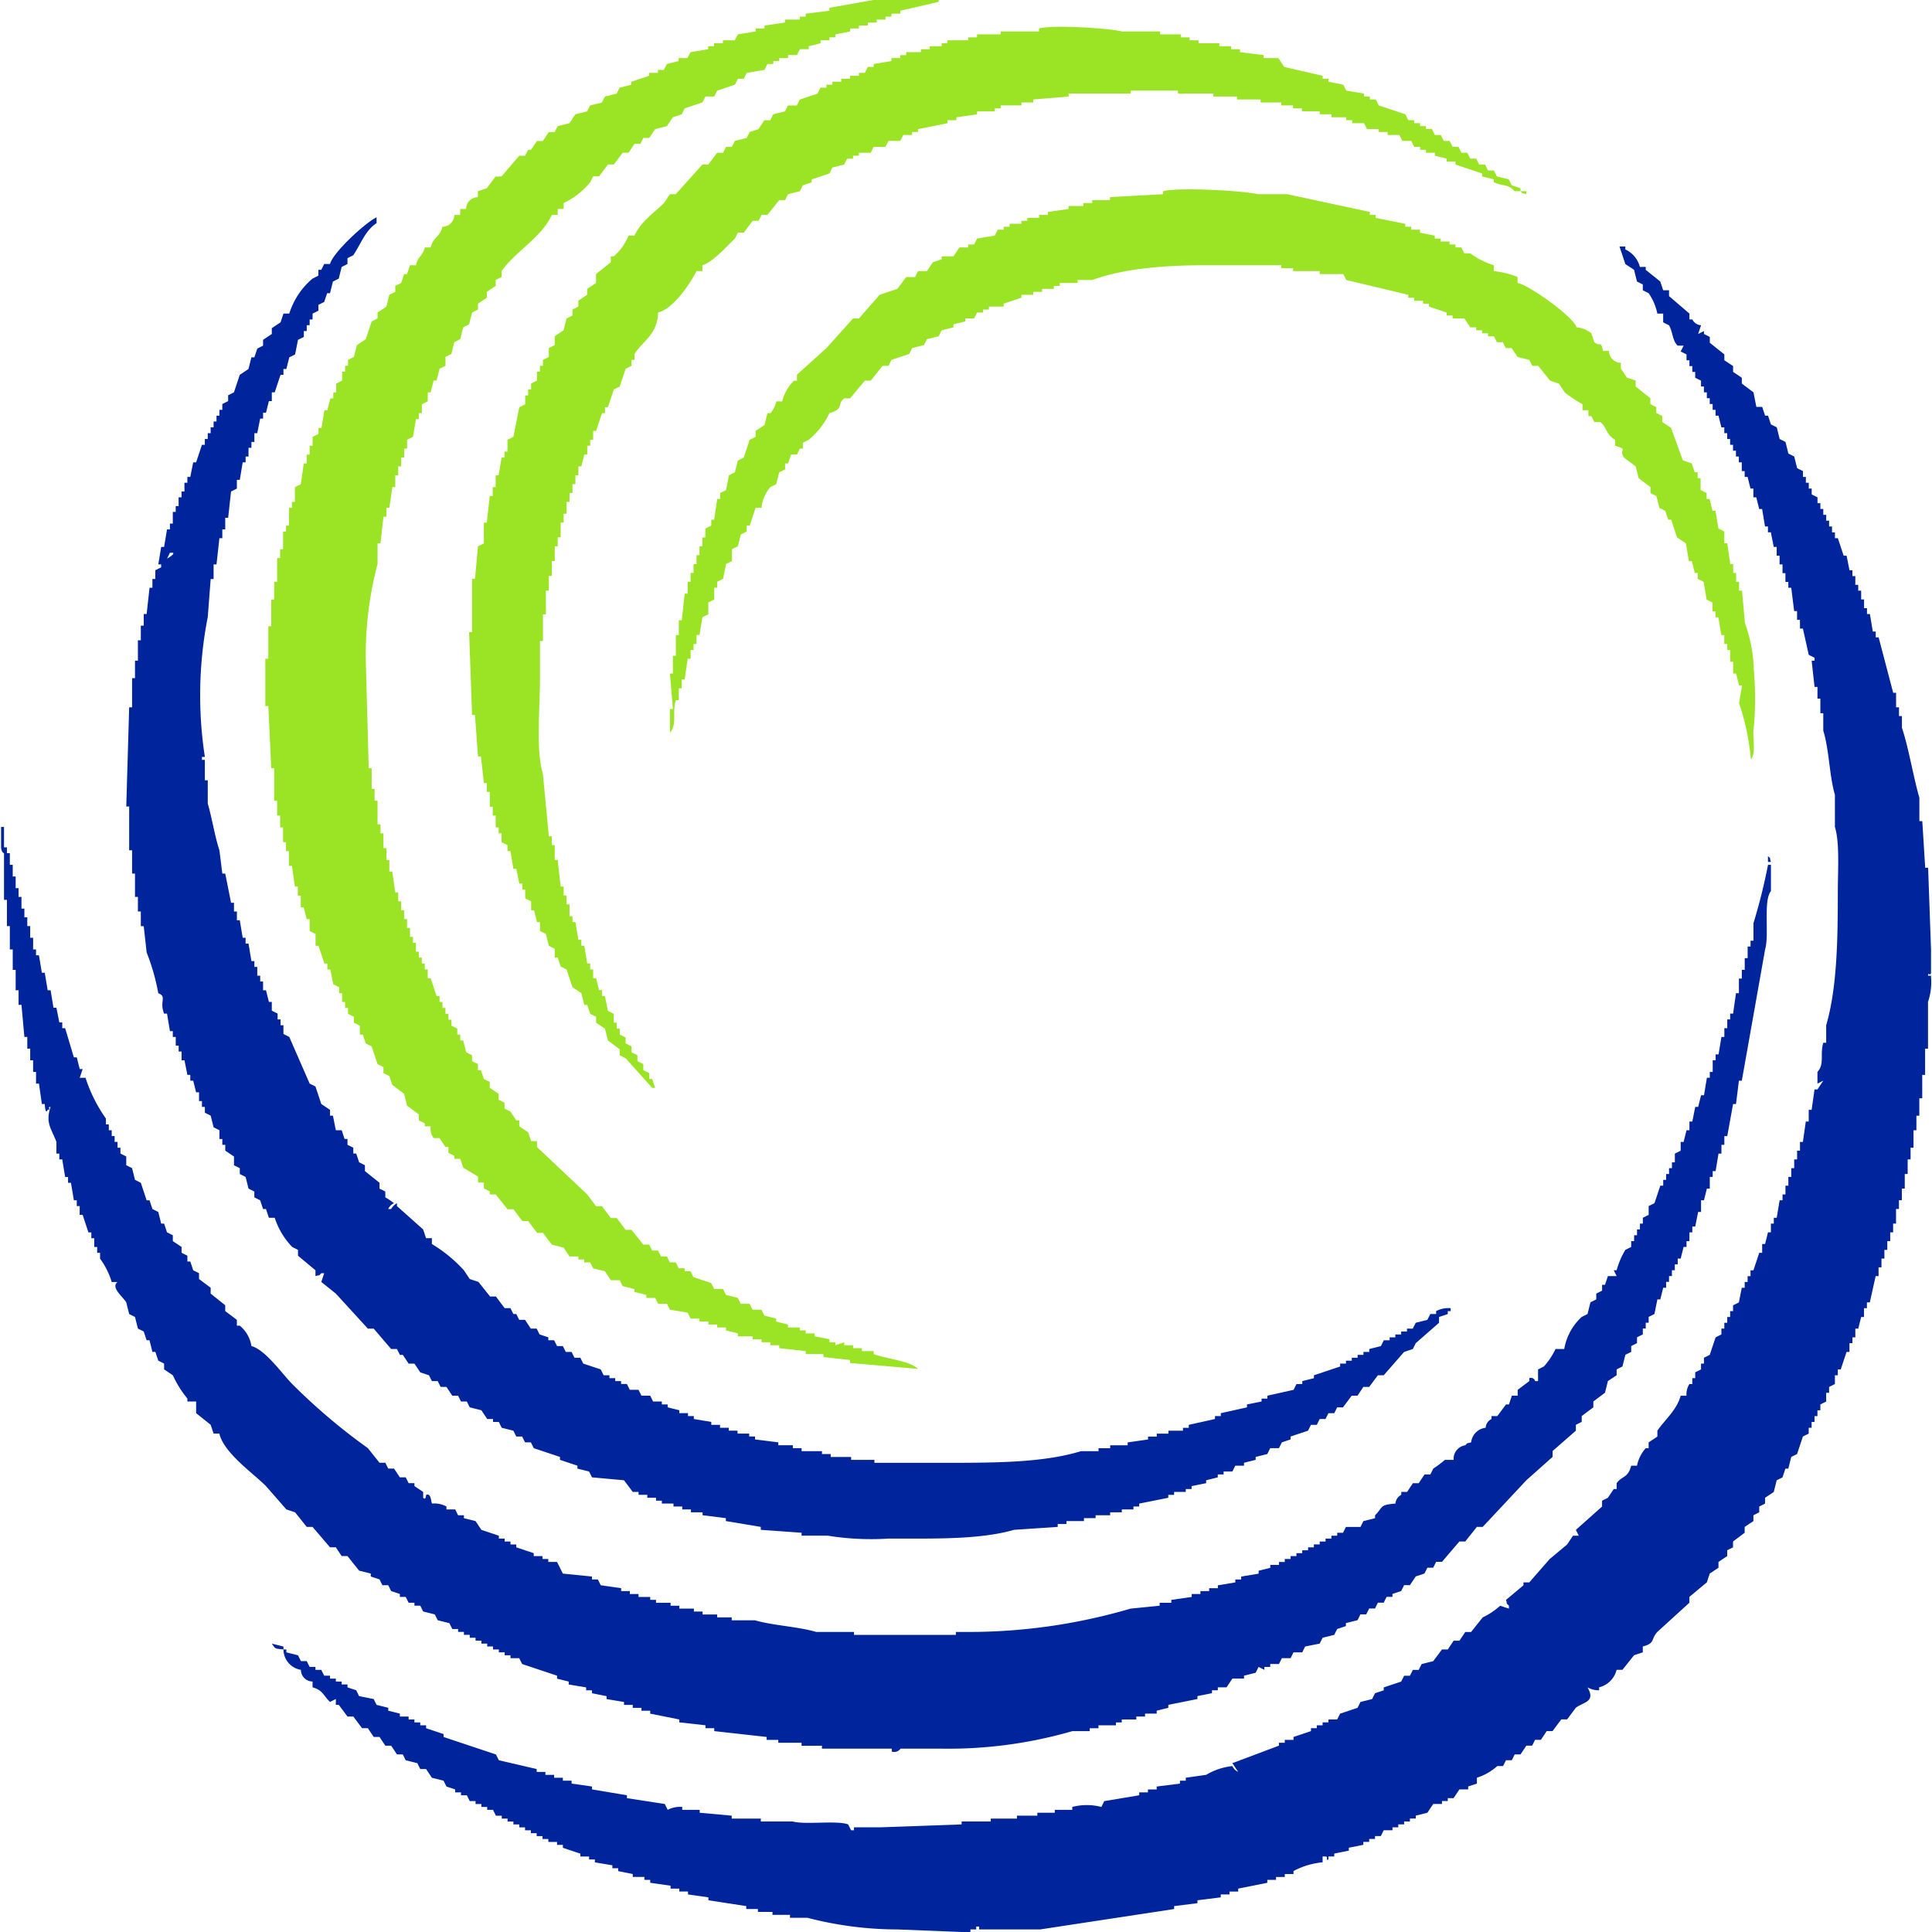
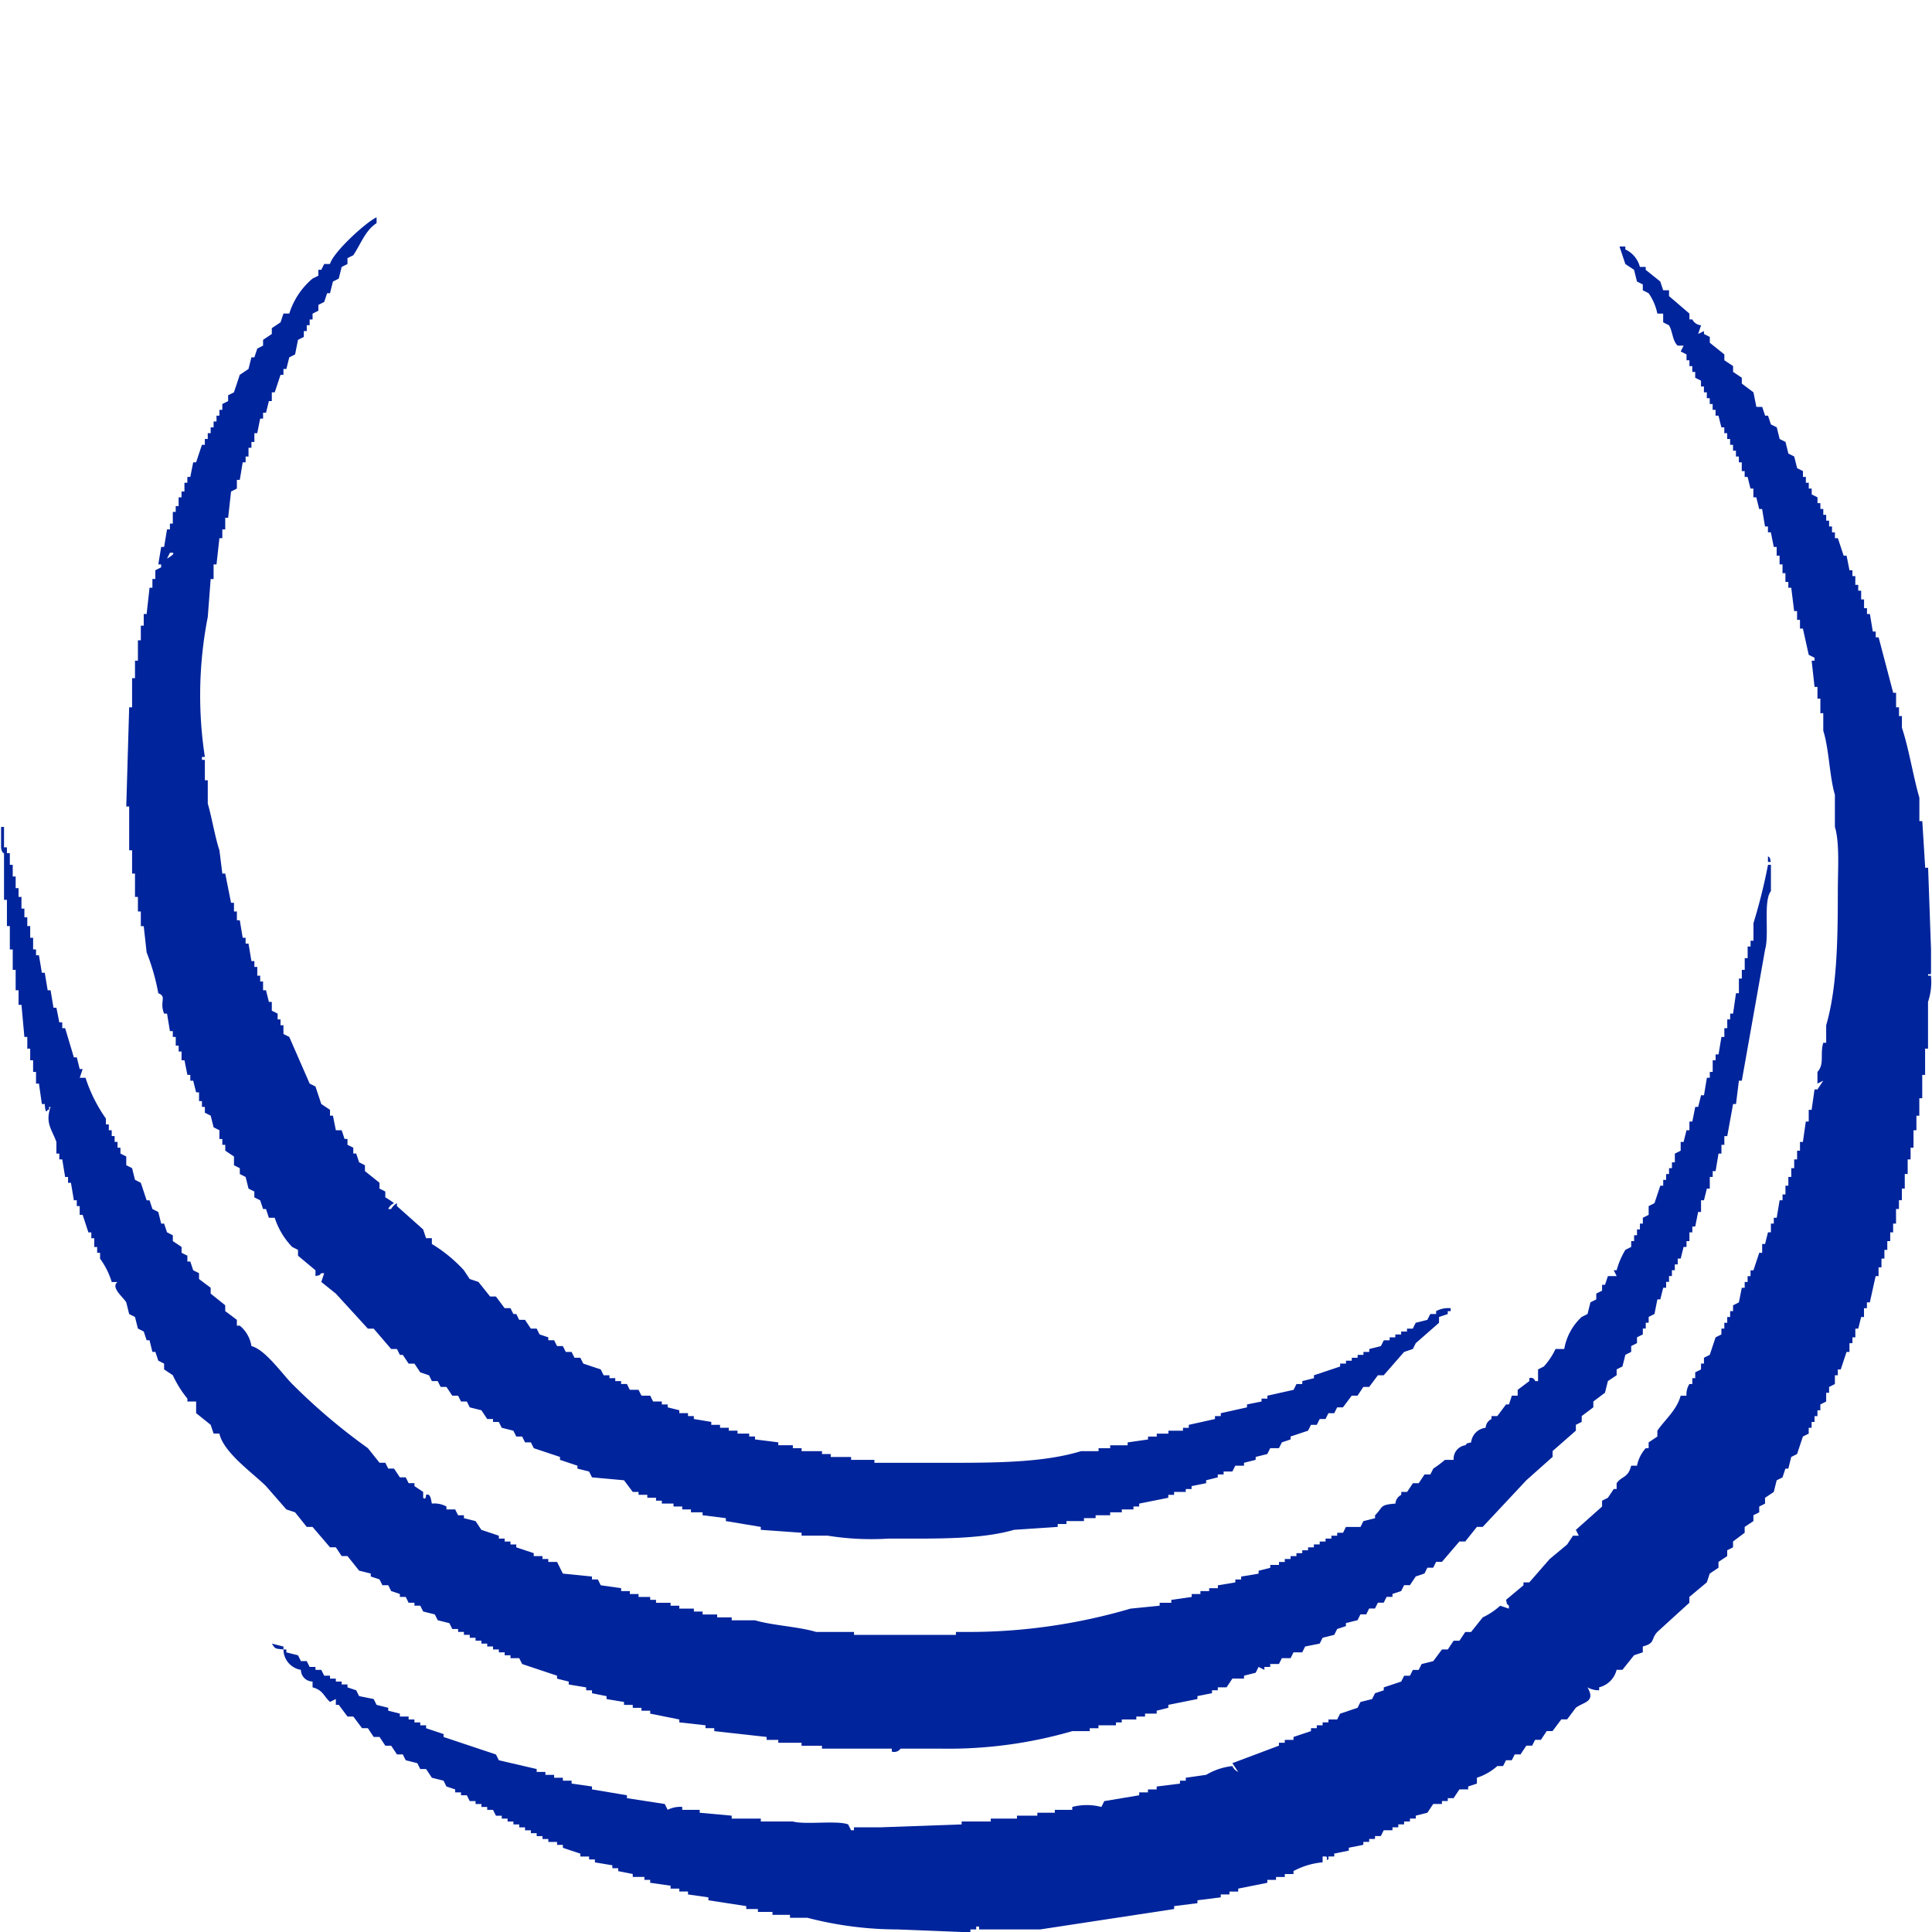
<svg xmlns="http://www.w3.org/2000/svg" width="180" height="180" viewBox="0 0 180 180">
  <defs>
    <style>
      .cls-1 {
        fill: #9be425;
      }

      .cls-1, .cls-2 {
        fill-rule: evenodd;
      }

      .cls-2 {
        fill: #00249c;
      }
    </style>
  </defs>
-   <path id="Shape_316_1" data-name="Shape 316 1" class="cls-1" d="M90.482-1.483h0.55v0.276C90.48-1.365,90.795-1.174,90.482-1.483Zm-37.972,20.4V19.47H51.96v0.551H51.41c-0.941,2.1-3.392,3.4-4.678,5.238v0.551l-0.55.276v0.551l-0.825.551V27.74l-0.825.551v0.551l-0.55.276-0.275,1.1-0.55.276L42.88,31.6l-0.55.276-0.275,1.1-0.55.276v0.827l-0.55.276-0.275,1.1H40.4l-0.275,1.1H39.854V37.39l-0.55.276v0.827H39.028v0.551H38.753L38.478,40.7l-0.55.276V41.8H37.652v0.827H37.377v0.827H37.1v0.827H36.827v1.1H36.552l-0.275,1.93H36v0.827H35.726l-0.275,2.481H35.176v1.93a33.356,33.356,0,0,0-1.1,8.822q0.138,5.1.275,10.2h0.275v1.93H34.9v1.1h0.275v2.206h0.275V77.64h0.275v1.378H36v1.1h0.275v1.1h0.275l0.275,1.93H37.1v0.827h0.275v0.827h0.275v0.827h0.275v0.827H38.2V87.29h0.275v0.551h0.275v0.827h0.275v0.551H39.3v0.551h0.275v0.551h0.275v0.827h0.275l0.55,1.654h0.275v0.551h0.275v0.551H41.5v0.551H41.78v0.551h0.275V95.56l0.55,0.276v0.551H42.88v0.551h0.275l0.275,1.1,0.55,0.276v0.551l0.55,0.276V99.7h0.275l0.275,0.827,0.55,0.275v0.552l0.825,0.551v0.552l0.55,0.275v0.552l0.55,0.275,0.55,0.827h0.275v0.552l0.825,0.551,0.275,0.827h0.55v0.552l4.678,4.411,0.825,1.1h0.55l0.826,1.1h0.55l0.825,1.1h0.55l1.1,1.378h0.55l0.275,0.552h0.55l0.275,0.551h0.55l0.275,0.552h0.55l0.275,0.551h0.55v0.276h0.55l0.275,0.551,1.651,0.551,0.275,0.552h0.826l0.275,0.551,1.1,0.276,0.275,0.551h0.826l0.275,0.552h0.826l0.275,0.551,1.1,0.276v0.275l1.1,0.276v0.276h1.1v0.275h0.55v0.276H75.9v0.276l1.376,0.275v0.276h0.55v0.276l0.825-.276v0.276h0.826v0.276H80.3v0.275h1.1v0.276c1.179,0.448,3.37.62,4.127,1.378l-6.329-.551v-0.276l-2.476-.275v-0.276H75.074v-0.276l-2.476-.275v-0.276H71.772v-0.276H70.946v-0.276H70.121v-0.275H68.745v-0.276l-1.1-.276v-0.275H66.819v-0.276H65.993v-0.276H65.168v-0.275H64.342l-0.275-.552-1.651-.275-0.275-.552H61.316l-0.275-.551H60.215v-0.276l-1.1-.276V120.1l-1.1-.276-0.275-.551H56.913l-0.55-.827-1.1-.276-0.275-.551h-0.55V117.34h-0.55v-0.276H53.061l-0.55-.827-1.1-.276-0.825-1.1h-0.55l-0.826-1.1h-0.55l-0.825-1.1h-0.55l-1.1-1.378h-0.55V111l-0.55-.276v-0.551h-0.55V109.62l-1.376-.827-0.275-.827H42.33v-0.275l-0.55-.276v-0.551H41.5l-0.55-.828H40.4a1.505,1.505,0,0,1-.275-1.1h-0.55v-0.276l-0.55-.276v-0.551l-1.1-.827-0.275-1.1-1.1-.827-0.275-.827-0.55-.276V99.42l-0.55-.276-0.55-1.654-0.55-.276L33.8,96.387H33.525V95.56l-0.55-.276V94.733l-0.55-.276V93.906H32.149V93.355H31.874V92.528H31.6V91.976l-0.55-.276-0.275-1.378H30.5V89.771H30.223l-0.55-1.654H29.4v-1.1l-0.55-.276v-1.1H28.572l-0.275-1.1H28.022v-1.1H27.747V82.6H27.471L27.2,80.673H26.921V79.295H26.646V78.467H26.371V77.089H26.1v-1.1H25.821V74.608H25.545V71.575H25.27L25,65.786H24.72V61.375H25V58.342H25.27V55.861h0.275V54.207h0.275V52H26.1V51.174h0.275V49.52h0.275V48.969h0.275V47.314H27.2V46.763h0.275V45.385l0.55-.276,0.275-1.93h0.275V42.352h0.275V41.525h0.275V40.7l0.55-.276V39.871h0.275l0.275-1.654H30.5l0.275-1.1h0.275V36.563h0.275V35.735l0.55-.276V34.633h0.275V34.081h0.275V33.53l0.55-.276,0.275-1.1,0.826-.551,0.55-1.654,0.55-.276V29.119L36,28.567l0.275-1.1,0.55-.276V26.638l0.55-.276,0.275-.827h0.275l0.275-.827h0.55c0.24-.945.569-0.71,0.825-1.654h0.55c0.277-1.064.806-.866,1.1-1.93a1.1,1.1,0,0,0,1.1-1.1h0.55V19.47h0.55a1.1,1.1,0,0,1,1.1-1.1V17.816l0.825-.276,0.825-1.1h0.55l1.651-1.93h0.55l0.275-.551h0.275l0.55-.827h0.55l0.55-.827h0.55l0.275-.551,1.1-.276,0.55-.827,1.1-.276,0.275-.551,1.1-.276,0.275-.551,1.1-.276,0.275-.551,1.1-.276V7.615l1.651-.551V6.788h0.825V6.512h0.55l0.275-.551,1.1-.276V5.409h0.826l0.275-.551,1.651-.276V4.307h0.55V4.031h0.826V3.755h1.1L68.745,3.2,70.4,2.928V2.653h0.826V2.377L73.147,2.1V1.825h1.376V1.55h0.55V1.274L77.275,1V0.723L86.63-.931l3.852-.276v0.276L87.456-.1V0.171L83.879,1V1.274H83.053V1.55H82.5V1.825H81.677V2.1H80.852V2.377H80.026V2.653H79.2V2.928L77.825,3.2V3.48h-0.55V3.755H76.449V4.031l-1.1.276V4.582H74.523l-0.275.551H73.423V5.409H72.6V5.685h-0.55V5.961H71.5l-0.275.551-1.651.276L69.3,7.339h-0.55l-0.275.551-1.651.551-0.275.551H65.718l-0.275.551-1.651.551-0.275.551-0.826.276-0.55.827-1.1.276-0.55.827H59.94l-0.275.551h-0.55l-0.55.827h-0.55l-0.825,1.1h-0.55l-0.825,1.1h-0.55l-0.275.551A7.2,7.2,0,0,1,52.511,18.918Zm12.932,5.79v0.551h-0.55c-0.633,1.242-2.153,3.493-3.577,3.86-0.072,2.067-1.389,2.6-2.2,3.86V33.53H58.839v0.551l-0.55.276-0.55,1.654-0.55.276-0.55,1.654H56.363v0.551H56.088l-0.55,1.654H55.262v0.827H54.987v0.551H54.712v0.827H54.437l-0.275,1.1H53.887v0.827H53.611v0.827H53.336v0.827H53.061v0.827H52.786v1.1H52.511v0.827H52.236v1.378H51.96V50.9H51.685v1.378H51.41v1.378H51.135v1.378H50.86v2.206H50.585v2.481H50.309V63.3c0,2.763-.4,6.547.275,8.822l0.55,5.79H51.41v0.827h0.275v1.379H51.96L52.236,82.6h0.275V83.43h0.275v0.827h0.275v1.1h0.275v0.551h0.275l0.275,1.654h0.275v0.551h0.275l0.275,1.654h0.275v0.551h0.275v0.827h0.275l0.275,1.1h0.275V92.8h0.275l0.275,1.379,0.55,0.276v0.827h0.275v0.551h0.275v0.551l0.55,0.276v0.551l0.55,0.276v0.551l0.55,0.276v0.551l0.55,0.276V99.7l0.55,0.276v0.552h0.275l0.275,0.827H60.765l-2.476-2.757-0.55-.276V97.766l-1.1-.827-0.275-1.1-0.826-.551V94.733l-0.55-.276-0.275-.827H54.437l-0.275-1.1-0.825-.551-0.55-1.654-0.55-.276-0.275-.827H51.685V88.392l-0.55-.276-0.275-1.1-0.55-.276V85.911H50.034l-0.275-1.1H49.484V83.981l-0.55-.276V82.879H48.659V82.327H48.383l-0.275-1.378H47.833l-0.275-1.654H47.283V78.743l-0.55-.276V77.64H46.457V77.089H46.182v-1.1H45.907V75.159H45.632V73.781H45.357V72.954H45.082l-0.275-2.481H44.531l-0.275-3.86H43.981l-0.275-7.719h0.275V53.931h0.275L44.531,50.9l0.55-.276v-1.93h0.275l0.275-2.481h0.275V45.385h0.275v-1.1h0.275l0.275-1.654h0.275V42.076h0.275v-1.1l0.55-.276,0.55-2.757,0.55-.276V36.838h0.275V36.287h0.275V35.735l0.55-.276V34.633h0.275V34.081h0.275V33.53l0.55-.276V32.427l0.55-.276V31.324l0.825-.551,0.275-1.1,0.55-.276V28.843l0.55-.276V28.016l0.825-.551V26.913l0.825-.551V25.535l1.376-1.1V23.881h0.275a4.969,4.969,0,0,0,1.376-1.93h0.55c0.655-1.364,1.745-2.042,2.752-3.033l0.55-.827h0.55l2.477-2.757h0.55l0.825-1.1h0.55l0.275-.551h0.55l0.275-.551,1.1-.276,0.275-.551,0.825-.276,0.55-.827h0.55l0.275-.551,1.1-.276,0.275-.551h0.825l0.275-.551,1.651-.551,0.275-.551H77V7.891h0.55V7.615h0.825V7.339H79.2V7.064h0.825V6.788h0.55l0.275-.551H81.4V5.961l1.651-.276V5.409h0.826V5.134h0.55V4.858H85.8V4.582H86.63V4.307h1.1V4.031h0.55V3.755h1.926V3.48h0.825V3.2h2.2V2.928h3.577V2.653c1.322-.372,6.743,0,7.7.276h3.577V3.2h1.926V3.48h0.826V3.755h0.825V4.031H113.6V4.307h1.1V4.582h0.826V4.858l2.2,0.276V5.409H119.1l0.55,0.827,3.577,0.827V7.339h0.55V7.615l1.376,0.276q0.138,0.276.275,0.551l1.651,0.276V8.993h0.55V9.269h0.551q0.137,0.276.275,0.551l2.476,0.827,0.276,0.551h0.55v0.276h0.55V11.75h0.55v0.276h0.551q0.136,0.276.275,0.551h0.55q0.138,0.276.275,0.551h0.551q0.137,0.276.275,0.551h0.55q0.138,0.276.275,0.551h0.551q0.137,0.276.275,0.551h0.55q0.138,0.276.275,0.551h0.551q0.136,0.276.275,0.551h0.55q0.138,0.276.275,0.551l1.1,0.276,0.275,0.551,0.825,0.276v0.276h-0.55c-0.626-.7-1.029-0.424-1.926-0.827V16.713l-1.1-.276V16.161l-2.476-.827V15.059h-0.825V14.783l-1.1-.276V14.232h-0.826V13.956h-0.55V13.68h-0.55q-0.138-.276-0.275-0.551h-0.826l-0.275-.551h-1.1V12.3h-0.825V12.026h-1.1q-0.136-.276-0.275-0.551h-1.1V11.2h-0.551V10.923h-1.376V10.648h-1.1V10.372H121.3V10.1h-0.826V9.82h-1.1V9.545h-1.926V9.269h-2.2V8.993h-2.2V8.718h-3.3V8.442h-4.4V8.718H99.563V8.993l-3.3.276V9.545h-1.1V9.82H93.234V10.1h-0.55v0.276H91.033v0.276l-1.926.276V11.2H88.281v0.276l-2.752.551V12.3h-0.55v0.276H84.154l-0.275.551h-1.1L82.5,13.68H81.4l-0.275.551h-1.1v0.276h-0.55v0.276h-0.55l-0.275.551-1.1.276-0.275.551-1.651.551v0.276l-0.826.276-0.275.551-1.1.276-0.275.551H72.6l-1.1,1.378h-0.55l-0.275.551h-0.55l-0.825,1.1h-0.55l-0.275.551C67.747,22.911,66.4,24.438,65.443,24.708Zm73.742,0v0.551a7.879,7.879,0,0,1,2.2.551v0.551c1.128,0.218,5.241,3.188,5.5,4.135a2.555,2.555,0,0,1,1.376.551q0.138,0.413.275,0.827c0.638,0.543.522-.3,0.826,0.827h0.55a1.1,1.1,0,0,0,1.1,1.1v0.551a6.638,6.638,0,0,1,.55.827l0.826,0.276v0.551l1.375,1.1v0.551l0.551,0.276v0.551l0.55,0.276v0.551l0.825,0.551,1.1,3.033,0.826,0.276q0.136,0.414.275,0.827h0.275v0.551h0.275v1.1L159,45.936v0.551h0.275l0.276,1.1h0.275q0.138,0.827.275,1.654l0.55,0.276v1.1h0.275l0.276,1.93h0.275V53.38h0.275v0.827h0.275v0.827H162.3q0.138,1.516.275,3.033a13.519,13.519,0,0,1,.826,4.411,29.148,29.148,0,0,1,0,5.238c-0.176,1.037.262,2.4-.275,3.033a22.268,22.268,0,0,0-1.1-5.238q0.138-.827.275-1.654h-0.275q-0.138-.551-0.275-1.1h-0.275v-1.1H161.2v-1.1h-0.276V60h-0.275V59.169h-0.275q-0.138-.827-0.275-1.654h-0.275V56.964h-0.275V56.137L159,55.861q-0.137-.827-0.275-1.654l-0.55-.276V53.38H157.9q-0.138-.551-0.275-1.1h-0.276q-0.137-.827-0.275-1.654l-0.825-.551q-0.276-.827-0.551-1.654h-0.275q-0.137-.414-0.275-0.827l-0.55-.276q-0.138-.551-0.275-1.1l-0.551-.276V45.385l-1.1-.827q-0.138-.551-0.275-1.1l-1.1-.827c-0.525-.846.494-0.712-0.826-1.1V40.974c-0.853-.491-0.774-1.193-1.375-1.654H148.54q-0.136-.276-0.275-0.551H147.99V38.217h-0.55V37.665a12.942,12.942,0,0,1-1.651-1.1q-0.276-.414-0.55-0.827l-0.826-.276-1.1-1.378h-0.55l-0.275-.551-1.1-.276-0.55-.827h-0.55q-0.138-.276-0.275-0.551H139.46q-0.137-.276-0.275-0.551h-0.55V31.049h-0.551V30.773h-0.55V30.5h-0.55l-0.551-.827h-1.1V29.395h-0.55V29.119l-1.651-.551V28.292h-0.551V28.016h-0.825V27.74h-0.55V27.465l-5.779-1.378q-0.137-.276-0.275-0.551h-2.2V25.259h-2.477V24.984h-1.1V24.708H112.5c-4.013,0-7.817.307-10.731,1.378h-1.376v0.276H98.737v0.276h-0.55v0.276h-1.1v0.276H96.261v0.276h-1.1V27.74l-1.651.551v0.276H92.133v0.276h-0.55v0.276h-0.55l-0.275.551H89.932v0.276l-1.1.276V30.5l-1.1.276-0.275.551-1.1.276-0.275.551-1.1.276-0.275.551-1.651.551-0.275.551h-0.55l-1.1,1.378h-0.55L79.2,37.114h-0.55c-0.707.565,0.031,0.972-1.376,1.379a7.065,7.065,0,0,1-1.926,2.481l-0.55.276V41.8H74.523l-0.275.551H73.7l-0.275.827H73.147V43.73l-0.55.276-0.275,1.1-0.55.276a3.432,3.432,0,0,0-.825,1.93H70.4l-0.55,1.654H69.57V49.52l-0.55.276-0.275,1.1-0.55.276v1.1l-0.55.276-0.275,1.378-0.55.276v0.551H66.544v1.1l-0.55.276v1.1l-0.55.276-0.275,1.654H64.893V60H64.618v0.551H64.342v0.827H64.067L63.792,63.3H63.517v0.827H63.242v1.1H62.967c-0.355,1.134.131,2.3-.55,3.033V66.061h0.275l-0.275-3.308h0.275V61.1h0.275v-1.93h0.275V57.791h0.275l0.275-2.481h0.275v-1.1h0.275V53.38h0.275V52.553h0.275V51.725h0.275V50.9h0.275V50.071h0.275V49.244l0.55-.276V48.417h0.275l0.275-1.93h0.275V45.936l0.55-.276,0.275-1.379,0.55-.276,0.275-1.1,0.55-.276,0.55-1.654L70.4,40.7V40.146l0.826-.551,0.275-1.1h0.275a2.328,2.328,0,0,0,.55-1.1h0.55a4.059,4.059,0,0,1,1.1-1.93h0.275V34.908L77,32.427l2.477-2.757h0.55l1.926-2.206,1.651-.551,0.826-1.1h0.825l0.275-.551h0.826l0.55-.827,0.826-.276V23.881h1.1l0.55-.827h0.826V22.778h0.55l0.275-.551,1.651-.276,0.275-.551h0.55V21.124h0.55V20.848h1.1V20.572h0.55V20.3h1.1V20.021h0.825V19.745l1.926-.276V19.194h1.376V18.918h0.826V18.643h1.651V18.367l4.953-.276V17.816c1.42-.4,7.742-0.024,8.805.276h2.751l7.7,1.654v0.276h0.551V20.3l2.751,0.551v0.276h0.551V21.4h0.825v0.276l1.376,0.276v0.276h0.55V22.5h0.826v0.276h0.55v0.276h0.55q0.138,0.276.275,0.551h0.551A7.343,7.343,0,0,0,139.185,24.708Zm2.476-6.892h0.551v0.276C141.659,17.933,141.974,18.124,141.661,17.816Z" />
  <path id="Shape_318_1" data-name="Shape 318 1" class="cls-2" d="M31.29,105.3h0.542l0.271,0.815h0.271v0.544l0.542,0.271v0.544h0.271l0.271,0.815L34,108.565v0.543l1.356,1.087v0.544l0.542,0.272v0.543a7.249,7.249,0,0,1,.813.544,1.081,1.081,0,0,0-.542.543h0.271a1.48,1.48,0,0,1,.542-0.543v0.271l2.441,2.174,0.271,0.816h0.542V115.9a13.492,13.492,0,0,1,2.983,2.446l0.542,0.815,0.814,0.272,1.085,1.358h0.542l0.814,1.087h0.542l0.271,0.544H48.1l0.271,0.543h0.542l0.542,0.816H50l0.271,0.543,0.814,0.272v0.272h0.542l0.271,0.543h0.542l0.271,0.544h0.542l0.271,0.543H54.07l0.271,0.544,1.627,0.543,0.271,0.544h0.542V128.4h0.542v0.272h0.542v0.272h0.542l0.271,0.543h0.814l0.271,0.544h0.814l0.271,0.543h0.814v0.272h0.542v0.272l1.085,0.271v0.272H64.1v0.272h0.542v0.272l1.627,0.271v0.272h0.814v0.272H67.9v0.272h0.814v0.271H69.8v0.272h0.542v0.272l2.17,0.272v0.271h1.356v0.272h0.814V135.2h1.9v0.272h0.814v0.271h1.9v0.272h2.17v0.272h6.78c4.616,0,8.991-.024,12.475-1.087h1.627v-0.272h1.085v-0.272h1.627v-0.271l1.9-.272v-0.272h0.813v-0.272h1.085v-0.271h1.356v-0.272h0.542V132.75l2.441-.543v-0.272h0.543v-0.272l2.44-.543v-0.272l1.356-.272v-0.271h0.543v-0.272l2.44-.544,0.272-.543h0.542v-0.272l1.085-.272v-0.271l2.44-.816v-0.271h0.543v-0.272h0.542V126.5h0.543v-0.272h0.542v-0.271h0.542v-0.272l1.085-.272q0.137-.271.271-0.543h0.543V124.6H130v-0.272h0.543v-0.272h0.542v-0.271h0.542l0.272-.544,1.084-.272q0.137-.271.271-0.543H133.8v-0.272a2.4,2.4,0,0,1,1.356-.272v0.272h-0.271v0.272l-0.814.272v0.543l-2.169,1.9c-0.091.182-.181,0.363-0.272,0.544l-0.813.272-1.9,2.174h-0.542l-0.814,1.087h-0.542q-0.271.407-.542,0.815h-0.543l-0.813,1.087H124.58q-0.135.271-.271,0.543h-0.542c-0.091.181-.181,0.363-0.271,0.544h-0.543l-0.271.543H122.14c-0.091.181-.181,0.363-0.272,0.544l-1.627.543v0.272l-0.813.272-0.272.543h-0.813c-0.091.181-.181,0.363-0.271,0.544l-1.085.271v0.272l-1.085.272v0.272h-0.813l-0.272.543H114v0.272h-0.543v0.272l-1.084.271v0.272l-1.356.272v0.272h-0.543V139h-1.085v0.272h-0.542v0.272l-2.712.543v0.272H105.6v0.272h-1.085V140.9h-1.085v0.271h-1.356v0.272h-1.085v0.272H99.359v0.272H98.546v0.271l-4.068.272c-3.207.927-7.459,0.814-11.661,0.815a25.423,25.423,0,0,1-5.7-.271H74.681v-0.272l-3.8-.272v-0.272l-3.254-.543v-0.272l-2.17-.272V140.9H64.375v-0.272H63.562v-0.272H62.748v-0.272H61.663v-0.271H61.121v-0.272H60.308v-0.272H59.494V139H58.952l-0.814-1.087-2.983-.271-0.271-.544-1.085-.272v-0.271l-1.627-.544v-0.272l-2.441-.815-0.271-.543H48.917l-0.271-.544H48.1l-0.271-.543-1.085-.272-0.271-.544H45.934v-0.271H45.392l-0.542-.816-1.085-.271-0.271-.544H42.951l-0.271-.543H42.138l-0.542-.815H41.053l-0.271-.544H40.239l-0.271-.543-0.814-.272-0.542-.815H38.07l-0.542-.816H37.256l-0.271-.543H36.443l-1.627-1.9H34.273l-2.983-3.261-1.356-1.087,0.271-.816H29.934c-0.309.31,0,.109-0.542,0.272v-0.543l-1.627-1.359v-0.543l-0.542-.272a7.022,7.022,0,0,1-1.627-2.718H25.052l-0.271-.815H24.51l-0.271-.815-0.542-.272v-0.543l-0.542-.272-0.271-1.087-0.542-.272v-0.543l-0.542-.272V107.75l-0.814-.544v-0.543H20.713v-0.544H20.442V105.3l-0.542-.272q-0.136-.543-0.271-1.087l-0.542-.271V103.13H18.815v-0.543H18.544v-0.816H18.273L18,100.684H17.73v-0.543H17.459l-0.271-1.359H16.917V97.967H16.645V97.423H16.374V96.608H16.1V96.065H15.832l-0.271-1.63H15.289c-0.463-1.142.295-1.571-.542-1.9a20,20,0,0,0-1.085-3.8l-0.271-2.446H13.12V84.923H12.849V83.565H12.577V81.391H12.306V79.217H12.035V75.14H11.764q0.135-4.619.271-9.239h0.271V63.184h0.271v-1.63h0.271v-1.9H13.12V58.292h0.271V57.205h0.271l0.271-2.446H14.2V53.944h0.271V53.129l0.542-.272V52.586H14.747l0.271-1.63h0.271l0.271-1.63h0.271V48.781H16.1V47.694h0.271V47.151h0.271V46.336h0.271V45.792h0.271V44.977h0.271V44.433H17.73L18,43.075h0.271l0.542-1.63h0.271V40.9h0.271V40.357h0.271V39.814H19.9V39.27h0.271V38.727h0.271V38.183h0.271V37.64l0.542-.272V36.824l0.542-.272,0.542-1.631,0.814-.543,0.271-1.087H23.7l0.271-.815L24.51,32.2V31.661l0.814-.544V30.574l0.814-.544,0.271-.815h0.542a7,7,0,0,1,2.169-3.261l0.542-.272V25.139h0.271l0.271-.543h0.542c0.275-1.076,3.321-3.877,4.339-4.348v0.543c-1.045.665-1.475,1.958-2.17,2.989l-0.542.272V24.6l-0.542.272-0.271,1.087-0.542.272-0.271,1.087H30.476l-0.271.815-0.542.272v0.543l-0.542.272v0.544H28.849V30.3H28.578v0.544H28.307V31.39l-0.542.272L27.493,33.02l-0.542.272L26.68,34.379H26.408v0.543H26.137l-0.542,1.631H25.324v0.815H25.052l-0.271,1.087H24.51V39H24.239l-0.271,1.359H23.7v0.815H23.425v0.544H23.154v0.815H22.883v0.544H22.612l-0.271,1.63H22.069V45.52l-0.542.272-0.271,2.446H20.984v1.087H20.713V50.14H20.442l-0.271,2.446H19.9v1.359H19.629l-0.271,3.533a37.909,37.909,0,0,0-.271,13.044H18.815v0.272h0.271v1.9h0.271v2.174c0.379,1.284.671,3.113,1.085,4.348l0.271,2.174h0.271l0.542,2.718H21.8v0.815h0.271v0.815H22.34l0.271,1.63h0.271v0.544h0.271l0.271,1.63H23.7v0.543h0.271V90.9h0.271v0.543H24.51V92.26h0.271l0.271,1.087h0.271v0.815l0.542,0.272v0.543h0.271v0.543h0.271v0.815l0.542,0.272,1.9,4.348,0.542,0.272,0.542,1.63,0.814,0.544v0.543h0.271ZM152.784,24.868h0.543v0.272l1.356,1.087,0.271,0.815H155.5v0.544l1.9,1.63v0.544h0.271a0.976,0.976,0,0,0,.813.543q-0.135.408-.271,0.815l0.543-.272v0.272l0.542,0.272v0.543l1.356,1.087v0.543l0.814,0.544v0.544l0.813,0.543v0.544l1.085,0.815q0.135,0.679.271,1.359h0.543q0.135,0.408.271,0.815h0.271c0.09,0.272.181,0.544,0.271,0.815l0.543,0.272q0.135,0.543.271,1.087l0.542,0.272q0.135,0.543.271,1.087l0.543,0.272q0.135,0.543.271,1.087l0.542,0.272v0.544h0.271v0.543h0.272V45.52h0.271v0.543l0.542,0.272v0.543H169.6v0.543h0.272v0.543h0.271v0.544h0.271v0.544h0.271V49.6h0.271V50.14h0.272q0.27,0.815.542,1.631h0.271q0.137,0.679.271,1.359h0.272v0.544h0.271v0.815h0.271v0.544H173.4v0.815h0.271v0.815h0.272v0.543h0.271q0.135,0.815.271,1.631h0.271v0.543h0.271l1.356,5.163h0.271V65.9h0.272v0.815h0.271V67.8c0.645,1.92,1.041,4.51,1.627,6.522V76.5h0.271q0.137,2.174.271,4.348h0.272q0.135,3.8.271,7.609V90.63c-0.068.378-.288-0.112-0.271,0.272H179.9a5.8,5.8,0,0,1-.271,2.446V97.7h-0.272v2.446H179.09v2.174h-0.271v1.63h-0.271V105.3h-0.271v1.63h-0.272v1.087h-0.271v1.359h-0.271v1.359h-0.271v1.087h-0.271v0.815h-0.272V114h-0.271v0.815h-0.271v0.815h-0.271v0.816h-0.271v0.815h-0.272v0.815h-0.271v0.815h-0.271q-0.272,1.222-.542,2.446h-0.271v0.543h-0.272V122.7H173.4q-0.135.543-.271,1.087h-0.271V124.6h-0.271v0.543H172.31v0.816h-0.271q-0.271.815-.542,1.63h-0.271v0.544h-0.272v0.815l-0.542.272v0.543h-0.271v0.815l-0.543.272v0.543h-0.271v0.544h-0.271v0.543h-0.271v0.544h-0.271v0.543l-0.543.272-0.542,1.631-0.543.271q-0.135.544-.271,1.087h-0.271c-0.09.272-.181,0.544-0.271,0.816l-0.542.271q-0.137.544-.272,1.087l-0.813.544v0.543l-0.543.272V140.9l-0.542.271v0.544l-0.814.543v0.544l-1.084.815v0.543l-0.543.272v0.544l-0.813.543v0.544l-0.814.543c-0.09.272-.181,0.544-0.271,0.815l-1.627,1.359v0.544q-1.493,1.358-2.983,2.717c-0.637.7-.158,1.034-1.356,1.359v0.543l-0.814.272-1.085,1.359h-0.542a2.227,2.227,0,0,1-1.627,1.63v0.272a2.047,2.047,0,0,1-1.085-.272c0.782,1.362-.318,1.345-1.085,1.9l-0.813,1.087h-0.543l-0.813,1.087h-0.543l-0.542.816h-0.543q-0.135.272-.271,0.543h-0.542l-0.543.815h-0.542l-0.271.544H140.31l-0.272.543H139.5a5.221,5.221,0,0,1-1.9,1.087v0.544l-0.814.272v0.271H135.97q-0.27.408-.542,0.816h-0.542v0.271h-0.543v0.272H133.53l-0.543.815-1.084.272v0.272H131.36v0.271h-0.542v0.272h-0.543v0.272h-0.542v0.272h-0.814q-0.135.272-.271,0.543h-0.542v0.272h-0.543v0.272h-0.542v0.271l-1.356.272v0.272l-1.356.272v0.271h-0.542v0.272c-0.348.162,0.064-.234-0.271-0.272h-0.272v0.544a7.133,7.133,0,0,0-2.712.815V174.6H119.7v0.272h-0.814v0.271h-0.813v0.272l-2.712.544v0.271h-0.814V176.5h-0.813v0.272l-2.17.272v0.271l-2.17.272v0.272l-12.474,1.9h-5.7V179.49H90.952v0.272H90.41v0.272l-6.78-.272a33.552,33.552,0,0,1-8.407-1.087H73.6V178.4H71.969v-0.271H70.613V177.86H69.528v-0.272L66,177.045v-0.272l-1.9-.272v-0.272H63.291v-0.271H62.477v-0.272l-1.9-.272v-0.272H60.036v-0.271H58.952V174.6l-1.356-.272v-0.272H57.053v-0.271l-1.627-.272V173.24H54.884v-0.272H54.07V172.7l-1.627-.544v-0.272H51.9V171.61H51.087v-0.272H50.545v-0.272H50v-0.272H49.46v-0.271H48.917v-0.272H48.375v-0.272H47.833v-0.272H47.29v-0.271H46.748v-0.272H46.205l-0.271-.544H45.392v-0.271H44.849v-0.272H44.307v-0.272H43.765l-0.271-.543H42.951V166.99H42.409v-0.272l-0.814-.271-0.271-.544-1.085-.272-0.542-.815H39.154l-0.271-.543L37.8,164l-0.271-.544H36.985l-0.542-.815H35.9l-0.542-.815H34.815l-0.542-.815H33.731l-0.814-1.087H32.375l-0.814-1.087H31.29v-0.544l-0.542.272c-0.61-.556-0.649-1.1-1.627-1.359v-0.543a1.089,1.089,0,0,1-1.085-1.087,1.936,1.936,0,0,1-1.627-1.9H26.68v0.271l1.085,0.272,0.271,0.544h0.542l0.271,0.543h0.542v0.272h0.542l0.271,0.543h0.542v0.272H31.29v0.272h0.542v0.271h0.542v0.272l0.813,0.272,0.271,0.543,1.356,0.272,0.271,0.544,1.085,0.271v0.272l1.085,0.272v0.272H38.07V160.2h0.542v0.272h0.542v0.272H39.7v0.272l1.627,0.543v0.272l4.881,1.63L46.477,164,50,164.816v0.272h0.814v0.272h0.814v0.271h0.814V165.9h0.813v0.272l1.9,0.272v0.271l3.254,0.544v0.272l3.526,0.543,0.271,0.543a2.558,2.558,0,0,1,1.356-.271v0.271h1.627v0.272l2.983,0.272v0.272h2.712v0.271h2.983c1.148,0.323,4.128-.123,5.153.272l0.271,0.544h0.271v-0.272H82l7.594-.272v-0.272h2.712v-0.271h2.441v-0.272h1.9v-0.272h1.627V168.62H99.9v-0.271a5.376,5.376,0,0,1,2.712,0c0.09-.181.18-0.363,0.271-0.544l3.254-.543V166.99h0.814v-0.272h0.813v-0.271l2.17-.272V165.9h0.542v-0.272l1.9-.271a6.058,6.058,0,0,1,2.44-.816,1.082,1.082,0,0,0,.543.544l-0.543-.815,4.339-1.631V162.37H119.7V162.1h0.813v-0.272l1.628-.544v-0.271h0.542V160.74h0.542v-0.272h0.543V160.2h0.813q0.137-.272.271-0.543l1.628-.544q0.135-.272.271-0.543l1.085-.272q0.135-.272.271-0.543l0.813-.272v-0.272l1.628-.543c0.09-.181.18-0.363,0.271-0.544h0.542q0.136-.272.271-0.543h0.543l0.271-.544,1.085-.271,0.813-1.087h0.543q0.27-.408.542-0.816h0.542l0.543-.815h0.542l1.085-1.359a6.671,6.671,0,0,0,1.627-1.087l0.814,0.272V149.6c-0.309-.309-0.108,0-0.271-0.543l1.627-1.359v-0.272h0.542q0.949-1.086,1.9-2.174l1.628-1.358q0.27-.408.542-0.815h0.542q-0.135-.273-0.271-0.544l2.441-2.174v-0.543l0.542-.272,0.543-.815h0.271v-0.544c0.491-.69,1.058-0.461,1.356-1.63h0.542a3.4,3.4,0,0,1,.814-1.631H153.6v-0.543l0.814-.544v-0.543c0.681-1.011,1.808-1.913,2.169-3.261h0.543a1.8,1.8,0,0,1,.271-1.087h0.271V128.4h0.271v-0.543l0.542-.272v-0.543h0.272V126.5l0.542-.272q0.271-.814.542-1.63l0.543-.272v-0.543h0.271v-0.544h0.271V122.7h0.271v-0.544h0.272v-0.543l0.542-.272q0.135-.68.271-1.359h0.271v-0.543h0.272v-0.544h0.271v-0.543h0.271q0.272-.816.542-1.631h0.272V115.9h0.271q0.135-.543.271-1.087h0.271V114h0.271v-0.544h0.272q0.135-.815.271-1.63h0.271v-0.544h0.271v-0.815h0.271v-0.815h0.271v-0.815h0.272v-0.816h0.271v-0.815H167.7v-0.815h0.271q0.137-.951.271-1.9h0.272V103.4h0.271q0.135-.951.271-1.9h0.271l0.543-.816-0.543.272V99.869c0.682-.746.216-1.608,0.543-2.717h0.271V95.521c1.023-3.49,1.083-8.053,1.085-12.5,0-1.926.184-4.5-.272-5.978V74.053c-0.517-1.761-.538-4.255-1.084-5.978v-1.63H169.6V65.086h-0.271V64h-0.271q-0.135-1.223-.271-2.446h0.271V61.281l-0.542-.272-0.543-2.446H167.7V57.749h-0.271V56.934h-0.271q-0.136-1.087-.272-2.174h-0.271V54.216h-0.271V53.4h-0.271V52.586H165.8V51.77h-0.271V50.955h-0.272q-0.135-.679-0.271-1.359h-0.271V49.053h-0.271q-0.137-.815-0.271-1.63H163.9q-0.135-.543-0.271-1.087h-0.271V45.52H163.09q-0.137-.543-0.271-1.087h-0.272V43.89h-0.271V43.075h-0.271V42.531h-0.271V41.988h-0.271V41.444h-0.272V40.9H160.92V40.357h-0.271V39.814h-0.271q-0.136-.543-0.271-1.087h-0.272V38.183h-0.271V37.64h-0.271V37.1h-0.271V36.553h-0.271V36.009h-0.272V35.466l-0.542-.272V34.651h-0.271V34.107H157.4V33.564h-0.271V33.02l-0.543-.272q0.137-.272.271-0.543H156.31c-0.5-.45-0.452-1.29-0.814-1.9l-0.542-.272V29.216h-0.542a5.118,5.118,0,0,0-.814-1.9l-0.542-.272V26.5l-0.543-.272q-0.135-.543-0.271-1.087l-0.814-.543q-0.27-.815-0.542-1.631h0.542v0.272A2.473,2.473,0,0,1,152.784,24.868ZM15.832,51.5l-0.271.543c0.02-.011.786-0.431,0.542-0.543H15.832ZM7.967,100.413a14.076,14.076,0,0,0,1.9,3.8v0.544h0.271V105.3h0.271v0.544h0.271v0.543H10.95v0.543h0.271v0.544l0.542,0.272v0.815l0.542,0.272,0.271,1.087L13.12,110.2l0.542,1.631h0.271l0.271,0.815,0.542,0.272L15.018,114h0.271l0.271,0.815,0.542,0.272v0.543l0.814,0.544v0.543l0.542,0.272v0.544H17.73L18,118.348l0.542,0.271v0.544l1.085,0.815v0.544l1.356,1.087v0.543l1.085,0.815v0.544H22.34a3.061,3.061,0,0,1,1.085,1.9c1.3,0.333,2.879,2.613,3.8,3.533a55.931,55.931,0,0,0,7.051,5.978l1.085,1.359H35.9l0.271,0.543h0.542l0.542,0.816H37.8l0.271,0.543h0.542v0.272L39.426,139v0.544c0.27,0.273.271-.272,0.271-0.272,0.443-.177.458,0.519,0.542,0.815a2.31,2.31,0,0,1,1.356.272v0.272h0.814l0.271,0.543h0.542v0.272l1.085,0.272,0.542,0.815,1.627,0.544v0.271h0.542v0.272h0.542v0.272H48.1v0.271l1.627,0.544v0.272h0.814v0.271h0.542v0.272H51.9l0.542,1.087,2.712,0.272v0.272H55.7l0.271,0.543,1.9,0.272v0.272H58.68v0.271h0.814v0.272h1.085v0.272h0.542v0.272h1.356V149.6h0.814v0.272h1.356v0.272H65.46v0.272h1.356v0.271h1.356v0.272h2.169c1.612,0.483,4.063.591,5.7,1.087h3.526v0.272h9.492v-0.272h1.085a53.555,53.555,0,0,0,15.187-2.174l2.712-.272v-0.271h1.084v-0.272l1.9-.272v-0.272h0.813V148.24h0.814v-0.272h0.813V147.7l1.628-.272v-0.271h0.542v-0.272l1.627-.272v-0.272l1.085-.271v-0.272h0.813v-0.272H119.7V145.25h0.542v-0.271h0.543v-0.272h0.542v-0.272h0.542v-0.272h0.543v-0.271h0.542V143.62H123.5v-0.272h0.542v-0.271h0.542v-0.272h0.543c0.09-.181.18-0.363,0.271-0.544h1.356l0.271-.543,1.085-.272v-0.272c0.777-.752.358-0.975,1.9-1.087a0.98,0.98,0,0,1,.543-0.815V139h0.542q0.272-.406.542-0.815h0.543q0.27-.408.542-0.815h0.542l0.272-.544a9.711,9.711,0,0,0,1.084-.815h0.814a1.271,1.271,0,0,1,1.085-1.359c0.309-.309,0-0.108.542-0.271a1.535,1.535,0,0,1,1.356-1.359,0.947,0.947,0,0,1,.543-0.815v-0.272H139.5q0.406-.543.814-1.087h0.271c0.09-.272.181-0.544,0.271-0.815h0.542v-0.544l1.085-.815V128.4a0.4,0.4,0,0,1,.542.272h0.272v-1.087l0.542-.272a6.723,6.723,0,0,0,1.085-1.63h0.813a5.282,5.282,0,0,1,1.628-2.989l0.542-.272q0.135-.543.271-1.087l0.543-.272v-0.543l0.542-.272v-0.544h0.271c0.09-.271.181-0.543,0.271-0.815h0.814q-0.137-.272-0.271-0.543h0.271a7.4,7.4,0,0,1,.813-1.9l0.543-.272V115.63h0.271v-0.543h0.271v-0.544h0.271V114h0.272v-0.544l0.542-.271v-0.816l0.542-.271,0.543-1.631h0.271v-0.543h0.271V109.38H155.5v-0.543h0.272v-0.544h0.271v-0.815l0.542-.272v-0.815h0.271q0.137-.543.272-1.087H157.4v-0.815h0.271q0.135-.68.271-1.359h0.271q0.137-.543.271-1.087h0.272q0.135-.815.271-1.63h0.271V99.869h0.271V98.782h0.271V98.239h0.272q0.135-.815.271-1.63h0.271V95.793h0.271V94.978h0.271V94.434h0.272q0.135-.951.271-1.9h0.271V91.173h0.271V90.358h0.271V89.271h0.272V88.184h0.271V87.641h0.271V86.01a52.586,52.586,0,0,0,1.356-5.435h0.271v2.446c-0.737.909-.136,4.056-0.542,5.435q-1.084,6.114-2.17,12.228h-0.271q-0.135,1.088-.271,2.174h-0.271l-0.543,2.99h-0.271v0.815h-0.271v0.815h-0.271q-0.137.815-.272,1.63h-0.271v0.544h-0.271v1.087h-0.271q-0.136.543-.271,1.087h-0.272v1.087h-0.271q-0.135.68-.271,1.359h-0.271v0.543H157.4v0.815h-0.271v0.544h-0.272q-0.135.543-.271,1.087H156.31V117.8h-0.271v0.544h-0.271v0.543H155.5v0.544h-0.271v0.543h-0.271q-0.135.544-.271,1.087h-0.271q-0.137.68-.272,1.359l-0.542.272v0.543h-0.271v0.544h-0.271v0.543l-0.543.272v0.543l-0.542.272v0.544l-0.543.271q-0.135.544-.271,1.087l-0.542.272v0.544l-0.814.543q-0.135.543-.271,1.087l-1.085.815v0.544l-1.084.815v0.543l-0.543.272v0.544l-2.169,1.9v0.543l-2.441,2.174-4.068,4.348H137.6l-1.085,1.359H135.97l-1.627,1.9H133.8c-0.091.181-.181,0.363-0.271,0.544h-0.543l-0.271.543-0.813.272-0.543.815h-0.542c-0.091.181-.181,0.363-0.271,0.544l-0.814.271v0.272h-0.542c-0.091.181-.181,0.362-0.272,0.544h-0.542l-0.271.543h-0.543l-0.271.544H126.75q-0.136.272-.271,0.543l-1.085.272V151.5l-0.814.271c-0.09.181-.18,0.363-0.271,0.544l-1.085.272q-0.135.272-.271,0.543l-1.356.272-0.271.543h-0.814c-0.09.181-.18,0.363-0.271,0.544h-0.813l-0.272.543h-0.813v0.272H117.8v0.272l-0.542-.272-0.271.543-1.085.272v0.272h-1.085q-0.27.408-.542,0.815h-0.814v0.272h-0.542v0.272l-1.356.271v0.272l-2.712.544v0.271l-1.085.272v0.272h-1.084v0.272h-0.814V160.2h-1.356v0.272H103.97v0.272h-1.628v0.272h-0.813v0.271H99.9a41.412,41.412,0,0,1-12.2,1.631H83.9a0.715,0.715,0,0,1-.814.272v-0.272H76.579v-0.272h-1.9V162.37H72.511V162.1H71.426v-0.272l-4.882-.544v-0.271H65.731V160.74l-2.441-.272V160.2l-2.712-.543v-0.272H59.765v-0.272H58.952v-0.271H58.138v-0.272l-1.627-.272v-0.272l-1.356-.271v-0.272H54.612v-0.272l-1.627-.272v-0.271l-1.085-.272V156.12l-3.254-1.087-0.271-.543H47.561v-0.272H47.019v-0.272H46.477v-0.271H45.934V153.4H45.392v-0.272H44.849v-0.272H44.307v-0.271H43.765v-0.272H43.222v-0.272H42.68v-0.272H42.138l-0.271-.543-1.085-.272-0.271-.543-1.085-.272-0.271-.544H38.612v-0.271H38.07l-0.271-.544H37.256v-0.272l-0.813-.271-0.271-.544H35.629l-0.271-.543-0.814-.272v-0.272l-1.085-.272-1.085-1.358H31.832l-0.542-.816H30.747l-1.627-1.9H28.578L27.493,140.9l-0.814-.272-1.9-2.174c-1.2-1.2-3.949-3.11-4.339-4.892H19.9l-0.271-.815-1.356-1.087v-1.087H17.459v-0.271a9.924,9.924,0,0,1-1.356-2.174l-0.814-.544v-0.543l-0.542-.272-0.271-.815H14.2l-0.271-1.087H13.662l-0.271-.816-0.542-.271L12.577,122.7l-0.542-.272-0.271-1.087c-0.253-.462-1.491-1.389-0.814-1.9H10.408a7.165,7.165,0,0,0-1.085-2.174v-0.544H9.052v-0.543H8.781v-0.815H8.51v-0.544H8.238L7.7,113.185H7.425v-0.816H7.154v-0.543H6.882L6.611,110.2H6.34v-0.543H6.069L5.8,108.021H5.526v-0.543H5.255v-1.087c-0.434-1.2-1.058-1.746-.542-3.261-0.383.015,0.107,0.206-.271,0.272-0.233.513-.271-0.544-0.271-0.544H3.9l-0.271-1.9H3.357V99.869H3.086V98.782H2.814V97.7H2.543V96.608H2.272L2,93.619H1.73V92.26H1.459v-1.9H1.187v-1.9H0.916V86.282H0.645V83.836H0.374V79.488S0.145,79.471.1,78.945v-1.9H0.374v1.9H0.645v0.543H0.916v1.087H1.187v1.087H1.459v1.087H1.73v0.815H2v1.087H2.272v0.815H2.543v0.815H2.814v1.087H3.086v1.087H3.357V89H3.628L3.9,90.63H4.17l0.271,1.63H4.713l0.271,1.63H5.255L5.526,95.25H5.8v0.544H6.069L6.882,98.51H7.154L7.425,99.6H7.7l-0.271.816H7.967ZM164.717,79.76c0.309,0.31.108,0,.271,0.543h-0.271V79.76ZM25.324,153.131l1.085,0.272v0.272C25.592,153.592,25.67,153.638,25.324,153.131Z" />
</svg>